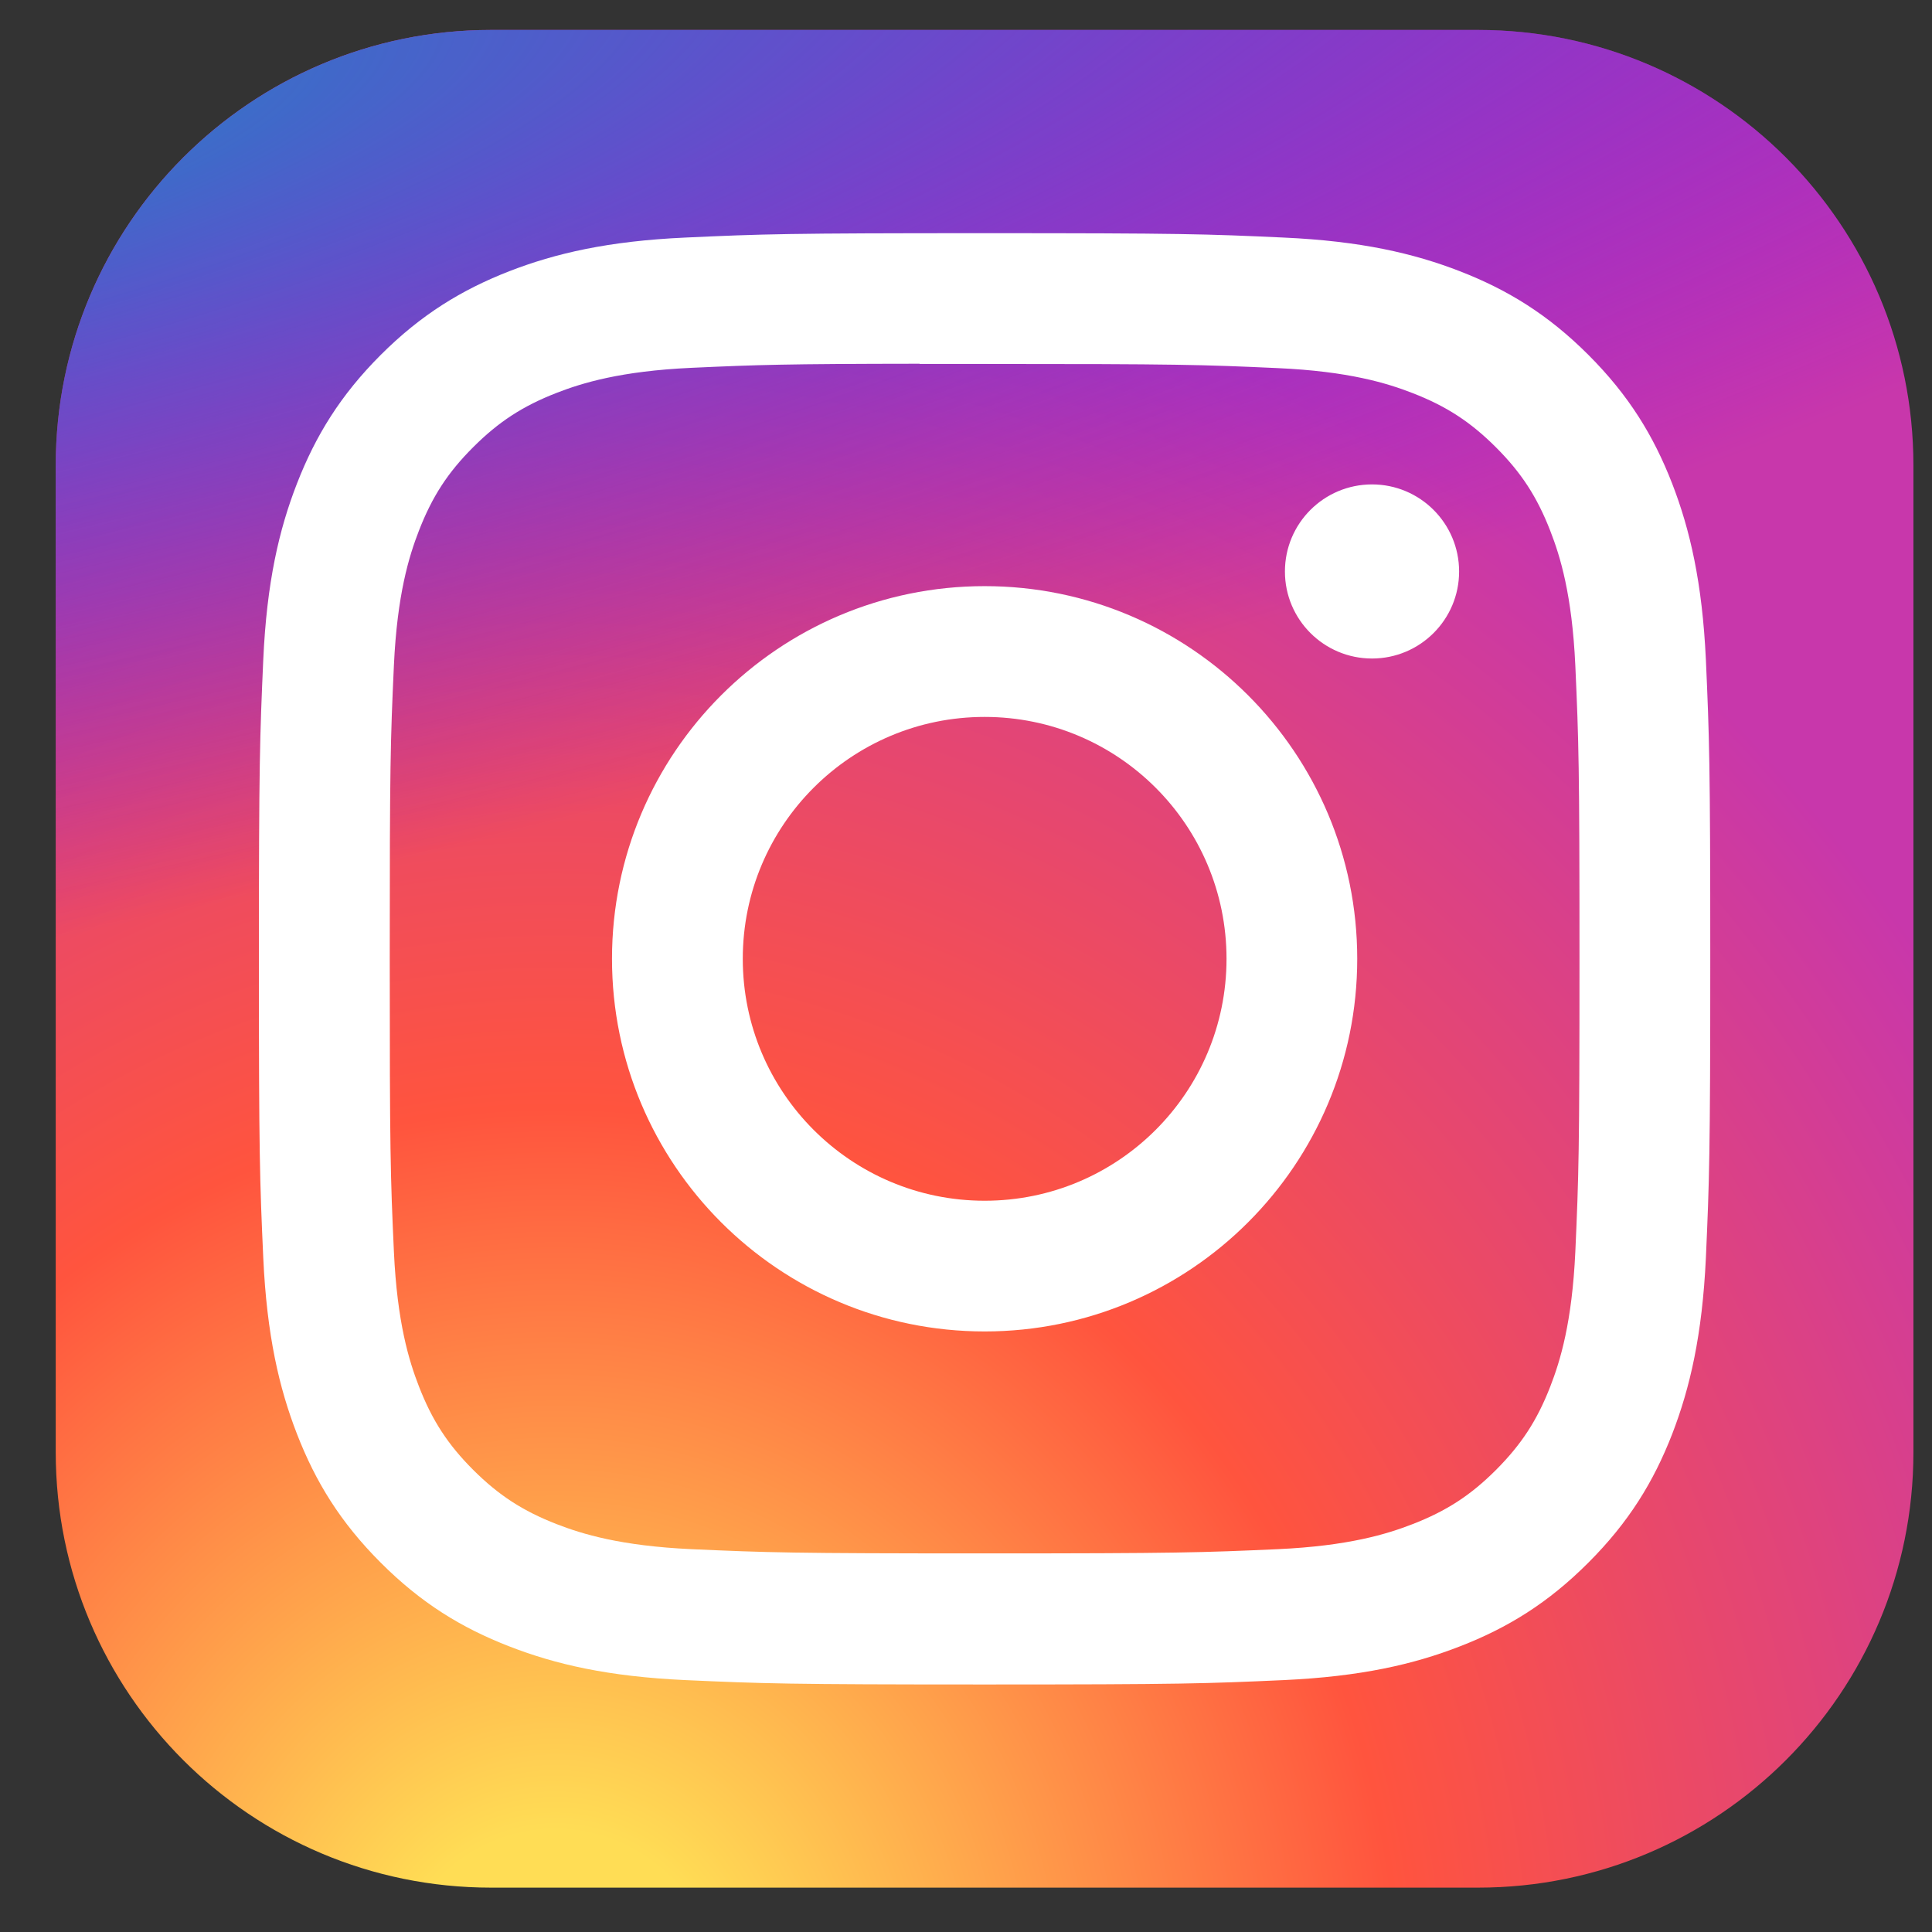
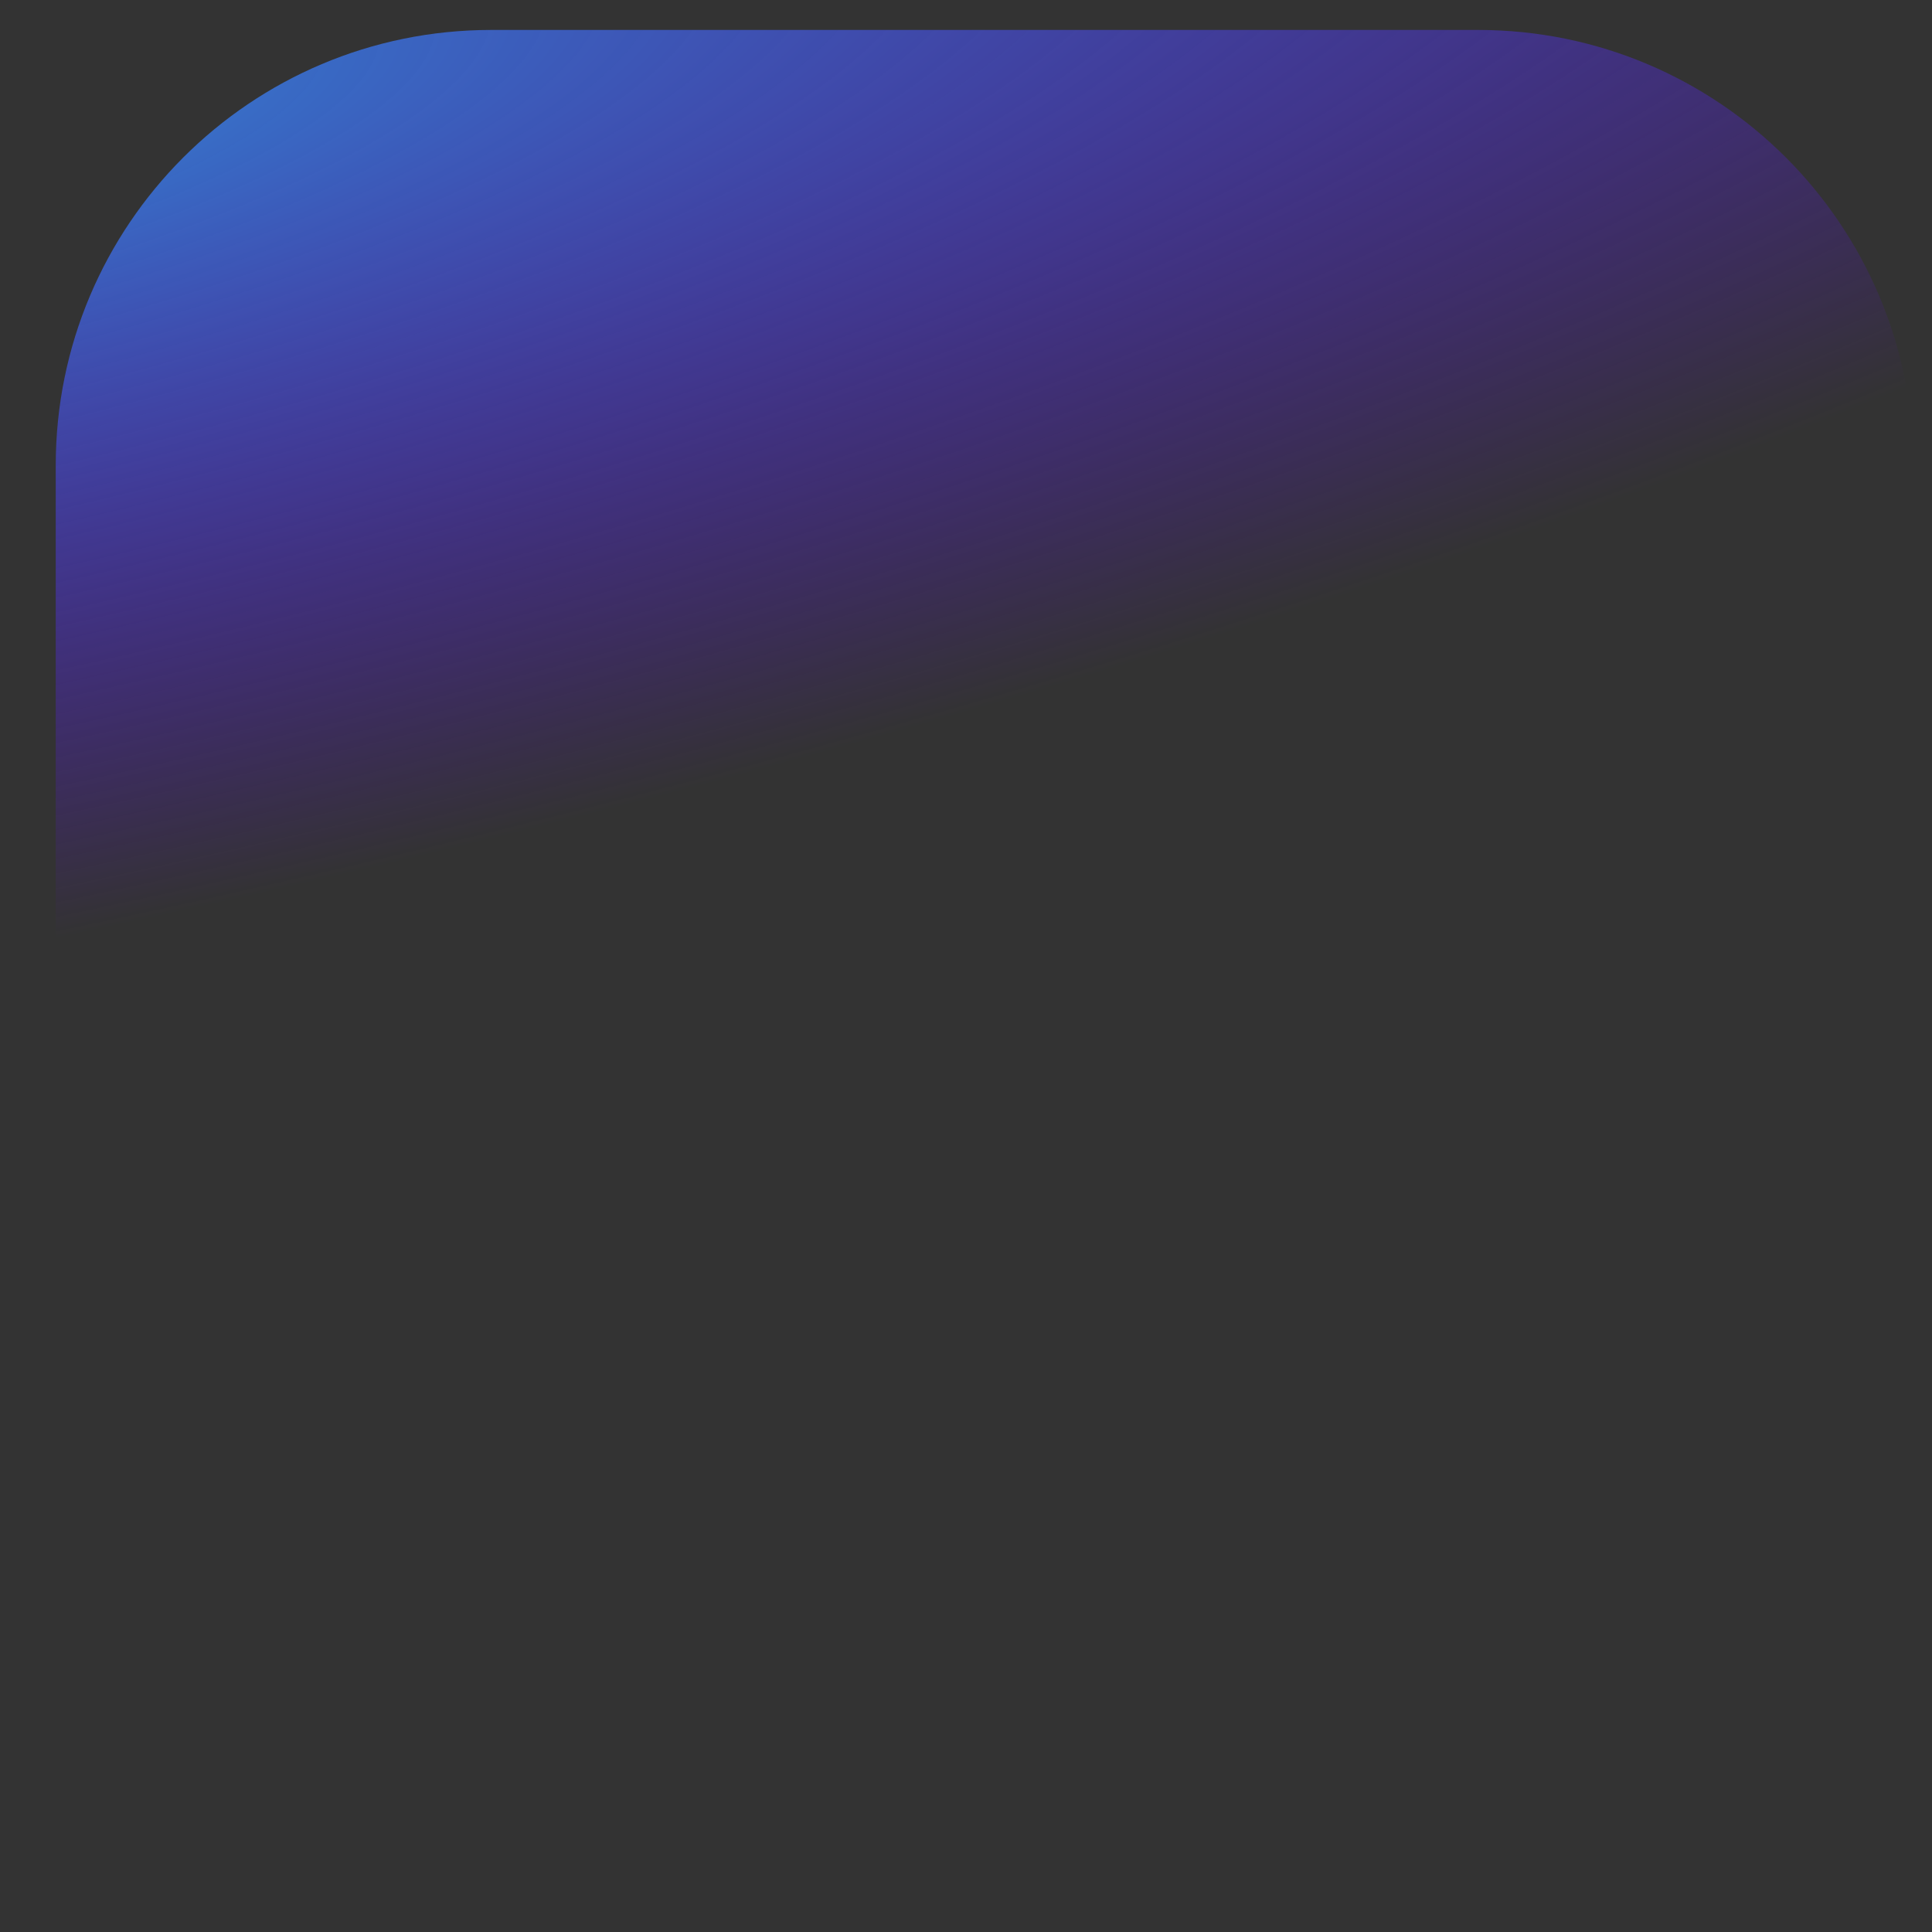
<svg xmlns="http://www.w3.org/2000/svg" width="26" height="26" viewBox="0 0 26 26" fill="none">
  <rect x="0" y="0" width="26" height="26" fill="#333333" stroke="none" />
  <g clip-path="url(#clip0_32_452)">
-     <path d="M19.891 0.403H6.609C3.373 0.403 0.75 3.027 0.75 6.263V19.544C0.75 22.78 3.373 25.403 6.609 25.403H19.891C23.127 25.403 25.75 22.78 25.75 19.544V6.263C25.75 3.027 23.127 0.403 19.891 0.403Z" fill="url(#paint0_radial_32_452)" />
    <path d="M19.891 0.403H6.609C3.373 0.403 0.75 3.027 0.75 6.263V19.544C0.75 22.78 3.373 25.403 6.609 25.403H19.891C23.127 25.403 25.75 22.78 25.75 19.544V6.263C25.75 3.027 23.127 0.403 19.891 0.403Z" fill="url(#paint1_radial_32_452)" />
-     <path d="M13.251 3.138C10.599 3.138 10.266 3.149 9.224 3.197C8.185 3.244 7.475 3.409 6.854 3.65C6.212 3.9 5.667 4.234 5.124 4.776C4.581 5.319 4.247 5.864 3.997 6.506C3.755 7.127 3.59 7.837 3.543 8.876C3.497 9.918 3.484 10.251 3.484 12.903C3.484 15.556 3.496 15.887 3.543 16.929C3.591 17.969 3.756 18.678 3.997 19.299C4.247 19.942 4.58 20.486 5.123 21.029C5.666 21.573 6.211 21.907 6.853 22.156C7.474 22.398 8.184 22.562 9.223 22.61C10.265 22.657 10.598 22.669 13.25 22.669C15.902 22.669 16.234 22.657 17.276 22.61C18.315 22.562 19.026 22.398 19.647 22.156C20.289 21.907 20.833 21.573 21.376 21.029C21.919 20.486 22.253 19.942 22.503 19.3C22.743 18.678 22.908 17.969 22.957 16.929C23.003 15.888 23.016 15.556 23.016 12.903C23.016 10.251 23.003 9.918 22.957 8.877C22.908 7.837 22.743 7.127 22.503 6.507C22.253 5.864 21.919 5.319 21.376 4.776C20.833 4.233 20.289 3.9 19.646 3.65C19.024 3.409 18.314 3.244 17.274 3.197C16.233 3.149 15.901 3.138 13.248 3.138H13.251ZM12.375 4.898C12.635 4.897 12.925 4.898 13.251 4.898C15.858 4.898 16.167 4.907 17.197 4.954C18.149 4.997 18.666 5.156 19.01 5.29C19.466 5.467 19.791 5.679 20.133 6.021C20.474 6.362 20.686 6.688 20.863 7.144C20.997 7.487 21.156 8.004 21.2 8.956C21.246 9.986 21.256 10.295 21.256 12.901C21.256 15.507 21.246 15.817 21.2 16.846C21.156 17.798 20.997 18.315 20.863 18.659C20.686 19.115 20.474 19.439 20.133 19.781C19.791 20.123 19.466 20.334 19.01 20.511C18.666 20.645 18.149 20.804 17.197 20.848C16.168 20.894 15.858 20.905 13.251 20.905C10.643 20.905 10.334 20.894 9.305 20.848C8.353 20.804 7.836 20.645 7.491 20.511C7.036 20.334 6.71 20.122 6.368 19.781C6.026 19.439 5.815 19.114 5.638 18.658C5.504 18.314 5.345 17.797 5.301 16.845C5.254 15.816 5.245 15.507 5.245 12.899C5.245 10.291 5.254 9.983 5.301 8.954C5.345 8.002 5.504 7.485 5.638 7.141C5.815 6.685 6.026 6.359 6.368 6.018C6.71 5.676 7.036 5.464 7.491 5.287C7.836 5.153 8.353 4.994 9.305 4.95C10.206 4.909 10.555 4.897 12.375 4.895V4.898ZM18.464 6.519C17.817 6.519 17.292 7.043 17.292 7.691C17.292 8.338 17.817 8.862 18.464 8.862C19.111 8.862 19.636 8.338 19.636 7.691C19.636 7.044 19.111 6.519 18.464 6.519V6.519ZM13.251 7.888C10.481 7.888 8.236 10.134 8.236 12.903C8.236 15.673 10.481 17.918 13.251 17.918C16.02 17.918 18.265 15.673 18.265 12.903C18.265 10.134 16.02 7.888 13.251 7.888H13.251ZM13.251 9.648C15.049 9.648 16.506 11.105 16.506 12.903C16.506 14.701 15.049 16.159 13.251 16.159C11.453 16.159 9.996 14.701 9.996 12.903C9.996 11.105 11.453 9.648 13.251 9.648Z" fill="white" />
  </g>
  <defs>
    <radialGradient id="paint0_radial_32_452" cx="0" cy="0" r="1" gradientUnits="userSpaceOnUse" gradientTransform="translate(7.391 27.329) rotate(-90) scale(24.777 23.044)">
      <stop stop-color="#FFDD55" />
      <stop offset="0.1" stop-color="#FFDD55" />
      <stop offset="0.5" stop-color="#FF543E" />
      <stop offset="1" stop-color="#C837AB" />
    </radialGradient>
    <radialGradient id="paint1_radial_32_452" cx="0" cy="0" r="1" gradientUnits="userSpaceOnUse" gradientTransform="translate(-3.438 2.204) rotate(78.681) scale(11.075 45.653)">
      <stop stop-color="#3771C8" />
      <stop offset="0.128" stop-color="#3771C8" />
      <stop offset="1" stop-color="#6600FF" stop-opacity="0" />
    </radialGradient>
    <clipPath id="clip0_32_452">
      <rect width="25" height="25" fill="white" transform="translate(0.75 0.403)" />
    </clipPath>
  </defs>
</svg>